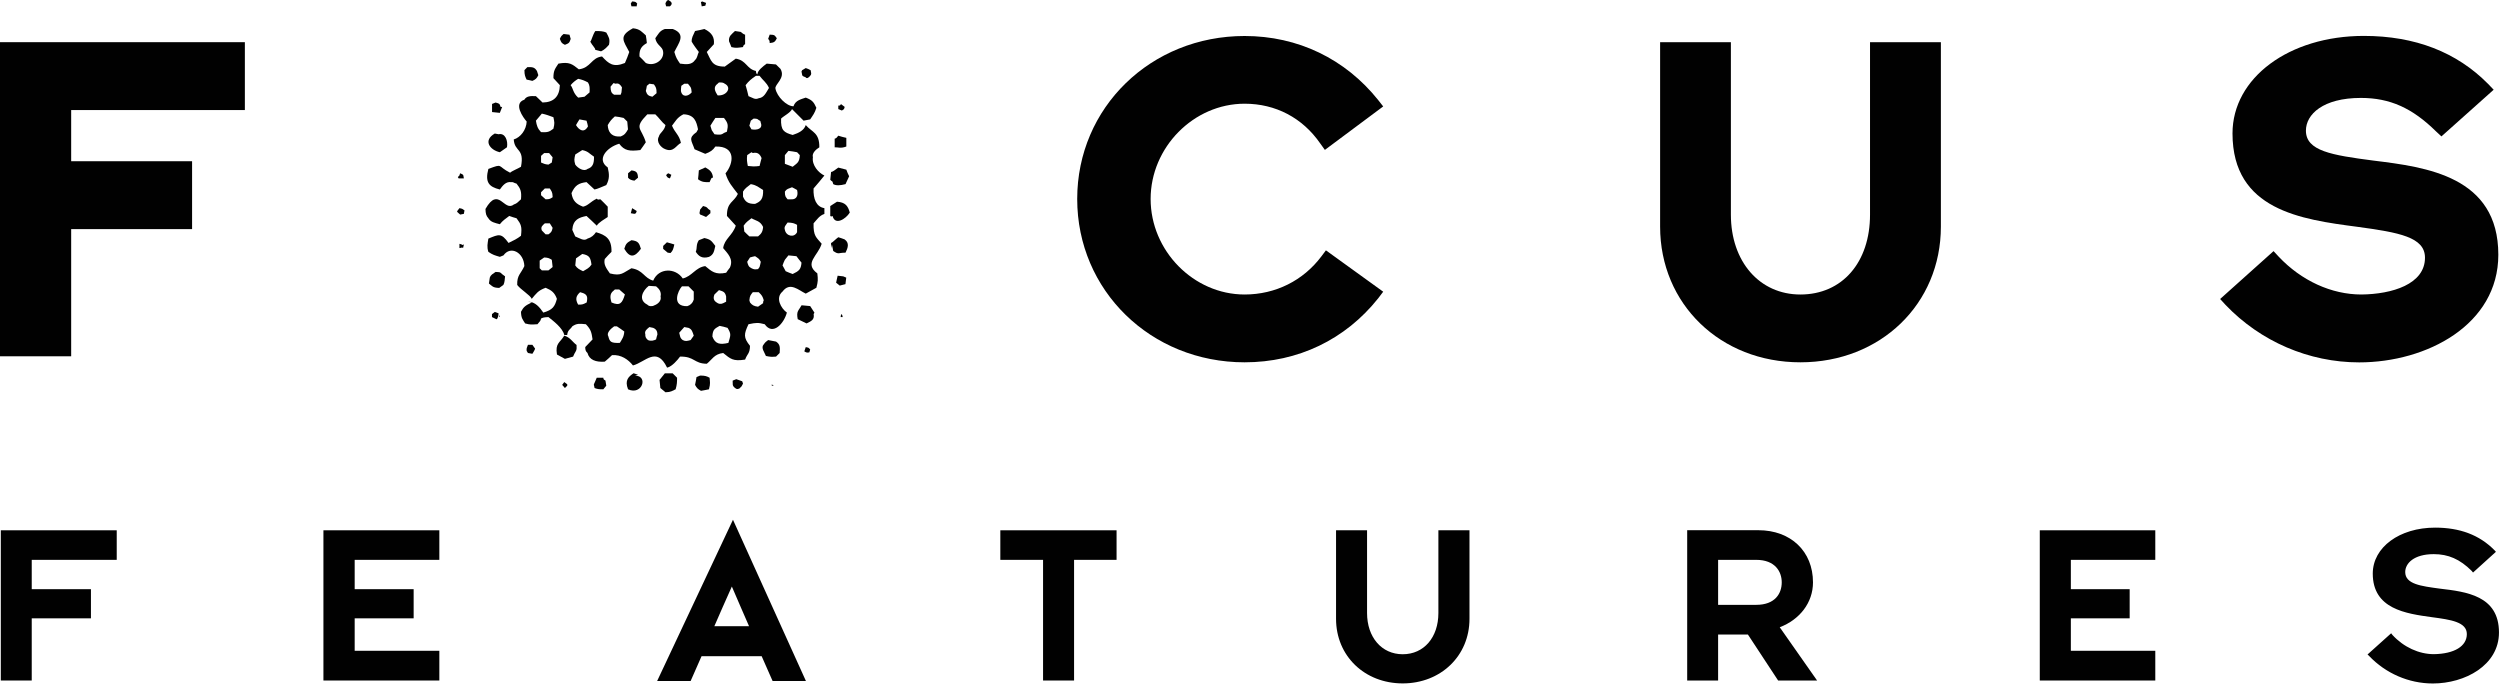
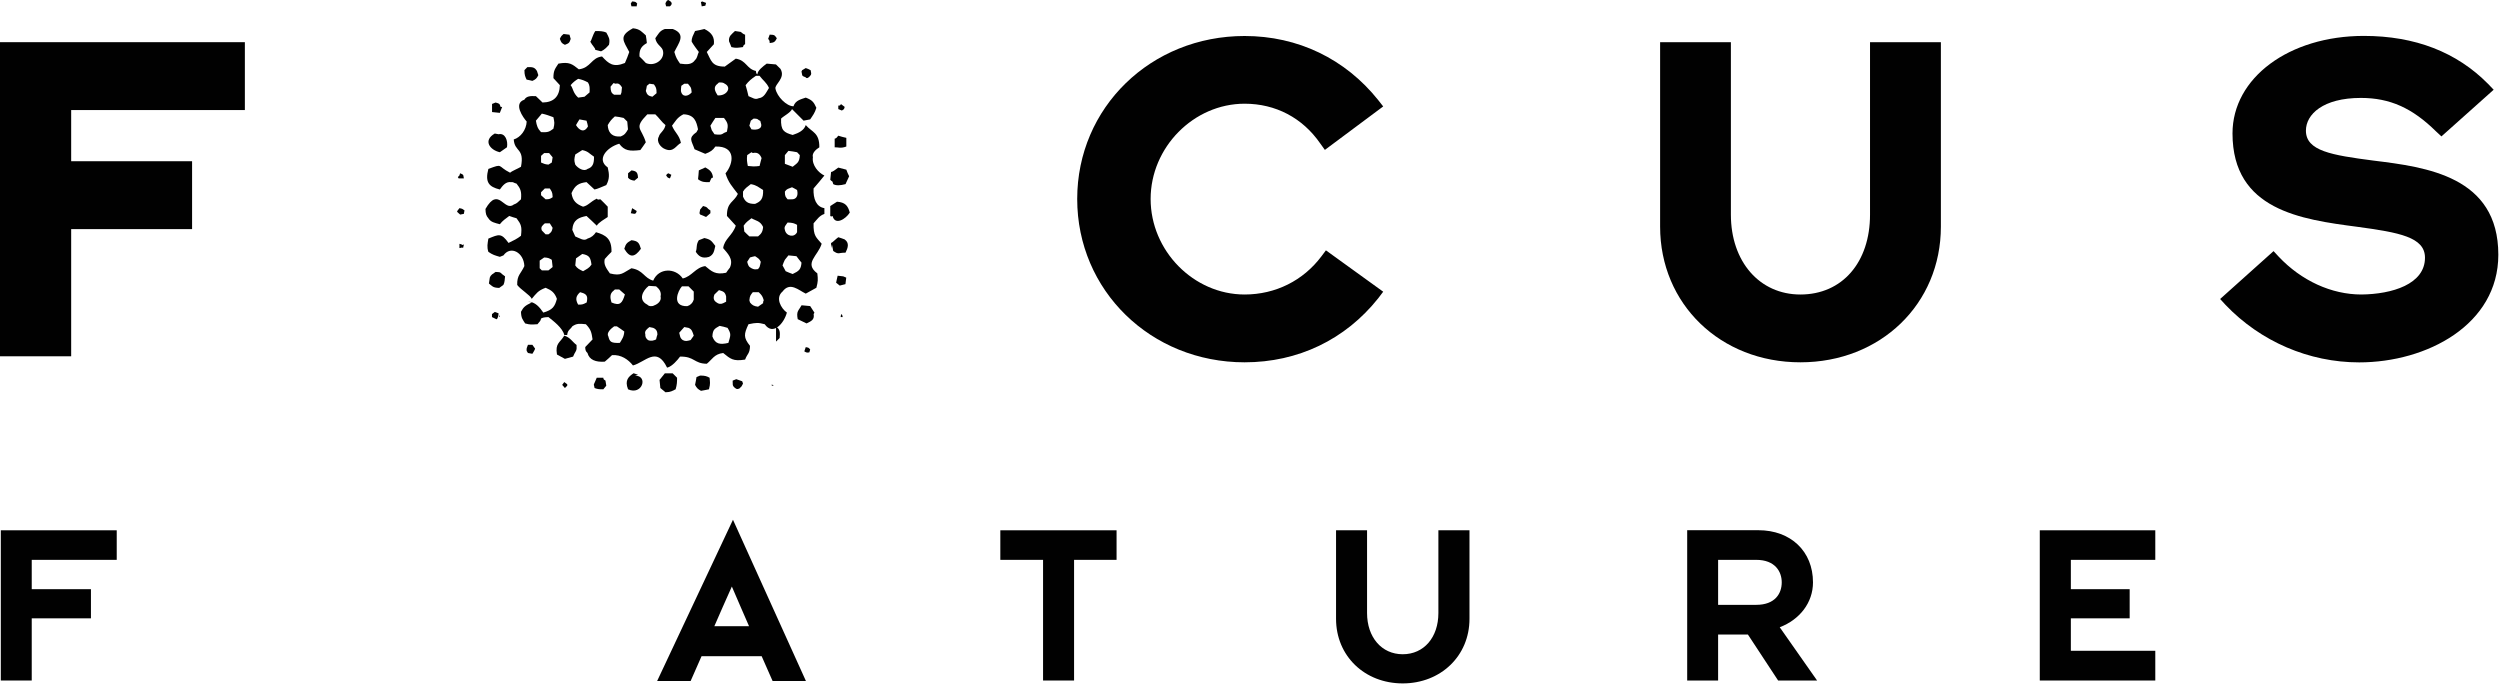
<svg xmlns="http://www.w3.org/2000/svg" xmlns:ns1="http://sodipodi.sourceforge.net/DTD/sodipodi-0.dtd" xmlns:ns2="http://www.inkscape.org/namespaces/inkscape" version="1.1" id="Layer_1" x="0px" y="0px" width="1000" height="273.503" viewBox="0 0 1000 273.503" enable-background="new 0 0 1000.589 358.256" xml:space="preserve" ns1:docname="Focus_Features.svg" ns2:version="0.92.2 (5c3e80d, 2017-08-06)">
  <defs id="defs8377" />
  <ns1:namedview pagecolor="#ffffff" bordercolor="#666666" borderopacity="1" objecttolerance="10" gridtolerance="10" guidetolerance="10" ns2:pageopacity="0" ns2:pageshadow="2" ns2:window-width="1920" ns2:window-height="1028" id="namedview8375" showgrid="false" ns2:zoom="0.56766565" ns2:cx="264.24958" ns2:cy="-25.132257" ns2:window-x="-8" ns2:window-y="-8" ns2:window-maximized="1" ns2:current-layer="Layer_1" />
  <g id="g8370" transform="matrix(0.999,0,0,0.999,0,1.0231445e-4)">
    <polygon style="fill:#010101" id="polygon8256" points="46.737,224.165 46.737,212.329 0.322,212.329 0.322,272.479 12.706,272.479 12.706,247.581 36.413,247.581 36.413,235.907 12.706,235.907 12.706,224.165 " />
-     <polygon style="fill:#010101" id="polygon8258" points="142.013,235.907 142.013,224.165 175.914,224.165 175.914,212.329 129.5,212.329 129.5,272.479 175.914,272.479 175.914,260.575 142.013,260.575 142.013,247.581 165.624,247.581 165.624,235.907 " />
    <polygon style="fill:#010101" id="polygon8260" points="400.531,212.329 400.531,224.165 417.642,224.165 417.642,272.479 430.058,272.479 430.058,224.165 447.074,224.165 447.074,212.329 " />
    <path style="fill:#010101" ns2:connector-curvature="0" id="path8262" d="m 575.931,212.329 v 33.131 c 0,9.746 -5.788,16.5 -14.28,16.5 -8.461,0 -14.28,-6.822 -14.28,-16.5 v -33.131 h -12.417 v 35.447 c 0,14.891 11.454,25.859 26.697,25.859 15.18,0 26.731,-10.969 26.731,-25.859 v -35.447 z" />
    <path style="fill:#010101" ns2:connector-curvature="0" id="path8264" d="m 725.922,233.17 c 0,-12.416 -8.877,-20.875 -21.875,-20.875 h -28.496 v 60.184 h 12.381 v -18.4 h 11.938 l 12.091,18.4 h 15.602 c 0,0 -13.962,-19.879 -14.956,-21.326 8.004,-3.057 13.315,-9.844 13.315,-17.983 m -37.99,-9.005 h 15.246 c 7.626,0 10.229,4.762 10.229,9.008 0,4.404 -2.603,9.008 -10.229,9.008 h -15.246 z" />
    <polygon style="fill:#010101" id="polygon8266" points="829.17,235.907 829.17,224.165 862.98,224.165 862.98,212.329 816.728,212.329 816.728,272.479 862.98,272.479 862.98,260.575 829.17,260.575 829.17,247.581 852.719,247.581 852.719,235.907 " />
-     <path style="fill:#010101" ns2:connector-curvature="0" id="path8268" d="m 976.848,235.68 c -7.402,-0.998 -13.797,-1.77 -13.797,-6.627 0,-3.506 3.507,-7.174 11.415,-7.174 5.822,0 10.455,1.994 15.216,6.725 l 0.517,0.643 9.164,-8.299 -0.516,-0.58 c -6.107,-6.238 -14.023,-9.104 -23.828,-9.104 -14.225,0 -24.964,7.85 -24.964,18.398 0,14.188 13.188,16.018 23.738,17.467 7.428,0.996 13.929,1.896 13.929,6.754 0,4.859 -4.987,7.912 -13.188,8.045 -5.987,0 -12.097,-2.801 -16.599,-7.691 l -0.516,-0.672 -9.458,8.49 0.647,0.611 c 6.624,6.947 15.853,10.998 25.503,10.998 12.803,0 26.478,-7.236 26.478,-20.424 0,-14.765 -13.127,-16.306 -23.741,-17.56" />
    <path style="fill:#010101" ns2:connector-curvature="0" id="path8270" d="m 263.119,272.668 h 13.412 c 0,0 3.987,-9.006 4.376,-9.938 h 24.059 c 0.386,0.932 4.376,9.938 4.376,9.938 h 13.348 l -29.207,-64.557 z m 29.914,-37.822 c 1.125,2.73 6.11,14.053 6.885,15.889 h -13.896 c 0.738,-1.836 5.82,-13.221 7.011,-15.889" />
    <polygon style="fill:#010101" id="polygon8272" points="98.043,44.066 98.043,16.888 94.856,16.888 0,16.888 0,142.656 28.498,142.656 28.498,91.737 76.911,91.737 76.911,64.557 28.498,64.557 28.498,44.066 " />
    <path style="fill:#010101" ns2:connector-curvature="0" id="path8274" d="m 529.098,102.642 c -7.271,9.682 -18.366,15.278 -30.75,15.278 -20.426,0 -37.636,-17.498 -37.636,-38.244 0,-20.682 17.209,-38.15 37.636,-38.15 12.418,0 23.16,5.663 30.233,15.857 l 1.896,2.641 23.355,-17.403 -1.993,-2.54 C 538.648,23.579 519.701,14.412 498.345,14.412 c -37.568,0 -67.033,28.661 -67.033,65.265 0,36.638 29.465,65.392 67.033,65.392 21.356,0 40.303,-9.069 53.494,-25.637 l 1.993,-2.636 -22.934,-16.564 z" />
    <path style="fill:#010101" ns2:connector-curvature="0" id="path8276" d="m 748.758,16.888 v 69.06 c 0,19.105 -11.127,31.973 -27.885,31.973 -16.377,0 -27.825,-13.186 -27.825,-31.973 V 16.888 H 664.71 v 73.854 c 0,31.008 24.127,54.326 56.163,54.326 32.071,0 56.256,-23.32 56.256,-54.326 V 16.888 h -3.184 z" />
    <path style="fill:#010101" ns2:connector-curvature="0" id="path8278" d="m 950.34,64.3 c -16.79,-2.188 -27.05,-3.86 -27.05,-11.999 0,-6.495 6.819,-13.091 22.007,-13.091 11.642,0 20.613,4.052 30.102,13.412 l 2.153,1.995 20.914,-18.688 -2.25,-2.348 C 983.67,20.874 966.974,14.377 946.487,14.377 c -29.945,0 -52.592,16.79 -52.592,39.048 0,30.753 27.634,34.45 49.889,37.376 16.827,2.286 27.181,4.119 27.181,12.388 0,10.612 -13.154,14.603 -25.48,14.729 -11.932,0 -24.02,-5.5 -33.128,-15.183 l -2.022,-2.188 -21.392,19.171 2.184,2.38 c 13.992,14.636 33.357,22.999 53.496,22.999 27.047,0 55.711,-15.054 55.711,-43.104 0,-31.42 -28.861,-35.088 -49.994,-37.693" />
    <path style="fill:#010101" ns2:connector-curvature="0" id="path8280" d="M 268.234,2.541 C 269.549,1.446 268.878,0.706 267.622,0 l -0.58,0.257 c -0.805,1.384 -0.675,0.773 -0.319,2.284 z" />
    <path style="fill:#010101" ns2:connector-curvature="0" id="path8282" d="m 254.948,2.541 c 0.065,-0.708 -0.063,-0.324 0.194,-1.095 -0.676,-0.74 -0.547,-0.74 -2.059,-0.867 l -0.514,0.867 0.257,1.095 z" />
    <polygon style="fill:#010101" id="polygon8284" points="280.647,0.838 280.973,2.541 282.418,2.284 282.707,1.158 281.163,0.58 " />
    <path style="fill:#010101" ns2:connector-curvature="0" id="path8286" d="m 240.668,20.555 c 1.509,-0.74 2.153,-1.511 3.183,-2.639 0.482,-2.41 -0.128,-3.054 -1.093,-4.889 -1.093,-0.515 -2.541,-0.644 -4.408,-0.579 -1.029,1.479 -1.477,3.73 -1.995,4.244 0.836,1.608 2.058,2.544 1.995,3.281 0.806,0.195 1.575,0.387 2.318,0.582" />
    <path style="fill:#010101" ns2:connector-curvature="0" id="path8288" d="m 292.841,18.851 c 1.83,0.482 2.636,0.256 4.632,0 0.352,-0.998 0.128,-0.58 0.866,-1.192 v -3.761 c -0.996,-0.354 -0.996,-0.611 -1.768,-1.127 -0.743,-0.13 -1.48,-0.194 -2.286,-0.354 -1.254,1.254 -2.636,1.994 -2.382,4.118 0.357,0.738 0.617,1.544 0.938,2.316" />
    <path style="fill:#010101" ns2:connector-curvature="0" id="path8290" d="m 226.191,17.949 c 1.64,-0.676 1.768,-0.676 2.316,-2.381 l -0.483,-1.671 c -0.835,-0.132 -1.701,-0.195 -2.349,-0.292 -0.866,0.741 -0.996,0.806 -1.51,1.963 0.644,1.64 0.707,1.705 2.026,2.381" />
    <path style="fill:#010101" ns2:connector-curvature="0" id="path8292" d="m 311.044,15.311 c -0.931,-1.189 -0.738,-1.383 -2.859,-1.448 l -0.616,1.706 c 0.68,0.805 0.55,0.805 0.616,1.674 1.928,-0.164 2.185,-0.612 2.859,-1.932" />
    <path style="fill:#010101" ns2:connector-curvature="0" id="path8294" d="m 213.164,32.392 c 1.386,-0.643 1.706,-0.967 2.382,-2.283 l -0.548,-1.673 c -0.836,-1.386 -1.639,-1.674 -3.859,-1.544 l -1.158,1.189 c 0,2.027 0.322,2.606 0.868,3.794 0.802,0.128 1.511,0.323 2.315,0.517" />
    <path style="fill:#010101" ns2:connector-curvature="0" id="path8296" d="m 322.624,30.976 c 0.385,0.643 1.191,0.128 1.769,-0.611 0.61,-0.707 0.42,-0.9 0.193,-2.251 -0.583,-0.354 -1.222,-0.61 -1.963,-0.867 l -1.446,0.867 -0.26,0.545 c 0.453,1.449 -0.256,1.642 1.707,2.317" />
    <path style="fill:#010101" ns2:connector-curvature="0" id="path8298" d="m 201.068,42.813 h -0.611 c -0.449,-1.51 -0.643,-1.318 -2.027,-1.768 l -1.414,0.576 v 3.246 c 1.03,0.132 2.059,0.196 3.121,0.324 0.321,-0.801 0.577,-1.575 0.931,-2.378" />
    <path style="fill:#010101" ns2:connector-curvature="0" id="path8300" d="m 337.935,43.681 0.289,-0.868 -1.48,-1.127 c -0.644,0.806 -0.255,0.452 -1.092,0.61 v 1.385 l 1.447,0.578 0.836,-0.578" />
    <path style="fill:#010101" ns2:connector-curvature="0" id="path8302" d="m 200.138,60.954 c 0.997,-0.676 1.962,-1.382 2.862,-1.993 0.449,-2.573 -0.678,-5.822 -3.38,-5.211 l -1.509,-0.289 c -4.859,2.83 -1.898,6.625 2.027,7.493" />
    <path style="fill:#010101" ns2:connector-curvature="0" id="path8304" d="m 338.87,58.67 v -3.472 c -1.125,-0.259 -2.188,-0.516 -3.218,-0.87 -0.644,0.806 -0.772,1.063 -1.448,1.192 v 3.474 c 1.127,-0.131 2.35,0.578 4.666,-0.324" />
    <path style="fill:#010101" ns2:connector-curvature="0" id="path8306" d="m 284.123,72.92 c 0.676,-1.446 0.676,-1.896 1.383,-1.768 -0.258,-2.124 -1.063,-2.993 -3.088,-4.119 -0.902,0.45 -1.738,0.805 -2.605,1.189 -0.065,1.192 -0.194,2.352 -0.322,3.541 1.575,1.221 2.797,1.221 4.632,1.157" />
    <path style="fill:#010101" ns2:connector-curvature="0" id="path8308" d="m 333.625,73.726 c 1.125,0.644 2.799,0.576 4.922,0 0.452,-0.998 0.963,-2.124 1.451,-3.152 -0.42,-0.837 -0.807,-1.705 -1.125,-2.64 -1.125,-0.319 -2.188,-0.577 -3.218,-0.834 -1.159,0.898 -2.349,1.769 -2.895,1.769 -0.128,0.995 -0.194,2.119 -0.322,3.119 0.74,0.932 0.801,0.065 1.187,1.738" />
    <path style="fill:#010101" ns2:connector-curvature="0" id="path8310" d="m 255.463,71.152 c -0.131,-2.156 -0.61,-2.636 -2.608,-2.93 l -1.38,1.159 v 1.771 c 0.642,0.737 1.255,0.994 2.541,1.189 l 1.447,-1.189" />
    <path style="fill:#010101" ns2:connector-curvature="0" id="path8312" d="m 185.083,71.439 h 0.644 c -0.258,-1.801 -0.191,-1.446 -1.514,-2.059 l -0.255,0.869 -0.644,0.643 0.323,0.545 h 1.447 v 0.002 z" />
    <path style="fill:#010101" ns2:connector-curvature="0" id="path8314" d="m 268.234,71.439 0.255,-0.611 0.324,-0.835 -1.191,-0.611 -0.58,0.324 -0.319,0.547 c 0.704,0.832 0.255,0.77 1.511,1.186" />
    <path style="fill:#010101" ns2:connector-curvature="0" id="path8316" d="m 333.368,86.493 c 0.997,3.925 5.31,1.192 6.886,-1.381 -0.743,-2.734 -1.836,-4.117 -5.117,-4.345 -0.931,0.613 -1.769,1.128 -2.702,1.738 v 3.987 c 0.87,0.39 0,0.195 0.933,10e-4" />
    <path style="fill:#010101" ns2:connector-curvature="0" id="path8318" d="m 281.516,82.476 -1.191,1.444 -0.255,1.448 0.255,0.516 c 0.741,0.322 1.578,0.577 2.382,0.996 l 1.737,-1.512 v -1.093 l -0.836,-0.612 c -0.901,-1.031 -0.901,-0.771 -2.092,-1.187" />
    <path style="fill:#010101" ns2:connector-curvature="0" id="path8320" d="m 183.057,84.533 v 0.322 l 1.189,1.061 1.481,-0.288 0.259,-1.385 c -0.836,-0.577 -0.71,-0.643 -2.027,-0.899 l -0.902,1.189" />
    <path style="fill:#010101" ns2:connector-curvature="0" id="path8322" d="m 252.567,85.371 1.448,0.257 0.611,-0.257 0.32,-0.87 -1.834,-1.157 c -0.193,0.704 -0.35,1.446 -0.545,2.027" />
    <path style="fill:#010101" ns2:connector-curvature="0" id="path8324" d="m 338.194,95.856 c -0.775,-0.357 -1.639,-0.55 -2.541,-0.87 -0.838,0.577 -2.474,2.252 -2.895,2.316 v 1.994 l 0.355,-1.413 c 0.192,0.835 0.322,1.734 0.512,2.605 0.999,0.676 1.706,1.124 2.605,0.866 0.743,-0.129 1.516,-0.19 2.316,-0.19 0.964,-1.934 1.643,-3.862 -0.352,-5.308" />
    <path style="fill:#010101" ns2:connector-curvature="0" id="path8326" d="m 282.033,95.307 c -0.645,0.229 -1.449,0.614 -2.22,0.869 -1.221,1.865 -0.581,3.055 -1.221,4.632 1.125,1.736 2.442,2.862 5.272,2.059 2.027,-0.934 2.093,-2.573 2.542,-4.407 -1.575,-2.027 -1.736,-2.542 -4.373,-3.153" />
    <path style="fill:#010101" ns2:connector-curvature="0" id="path8328" d="m 252.824,96.176 c -1.768,0.996 -2.221,1.318 -2.86,3.442 2.284,3.893 4.244,3.313 6.657,0 -0.708,-2.316 -1.063,-3.121 -3.797,-3.442" />
-     <path style="fill:#010101" ns2:connector-curvature="0" id="path8330" d="m 265.531,98.459 v 1.19 l 1.8,1.513 1.126,0.16 c 0.996,-0.965 1.125,-1.608 1.545,-3.441 -0.997,-0.29 -1.963,-0.61 -2.96,-0.867 l -1.511,1.445" />
    <path style="fill:#010101" ns2:connector-curvature="0" id="path8332" d="m 183.958,97.624 v 1.706 c 1.447,-0.131 0.742,-0.516 1.447,0 l 0.354,-1.449 c -1.127,0.449 -0.224,0 -1.801,-0.257" />
    <path style="fill:#010101" ns2:connector-curvature="0" id="path8334" d="m 198.43,108.882 c -1.06,0.835 -1.831,0.966 -2.314,2.284 -0.097,0.771 -0.225,1.544 -0.354,2.347 1.348,1.063 1.543,1.705 4.118,1.769 l 1.671,-1.189 c 0.548,-0.966 0.548,-2.35 0.676,-3.441 l -1.158,-0.867 c -0.931,-0.968 -0.931,-0.772 -2.639,-0.903" />
    <path style="fill:#010101" ns2:connector-curvature="0" id="path8336" d="m 335.395,110.393 c -0.258,0.901 -0.387,1.898 -0.613,2.801 l 1.448,1.157 c 0.743,-0.194 1.545,-0.387 2.284,-0.581 0.13,-0.835 0.194,-1.671 0.324,-2.604 l -1.191,-0.516 c -0.804,-0.062 -1.481,-0.194 -2.252,-0.257" />
    <path style="fill:#010101" ns2:connector-curvature="0" id="path8338" d="m 324.395,122.553 c -1.125,-0.128 -2.316,-0.195 -3.441,-0.322 -1.19,2.219 -2.187,2.282 -1.546,5.563 1.191,0.578 2.349,1.126 3.54,1.706 1.77,-0.868 3.282,-1.447 2.833,-3.764 l 0.321,-0.546 c -0.582,-0.87 -1.194,-1.77 -1.707,-2.637" />
    <path style="fill:#010101" ns2:connector-curvature="0" id="path8340" d="m 196.985,125.77 v 1.189 l 1.706,0.835 h 0.29 c 0.386,-0.708 0.576,-1.061 0.642,-2.347 l -1.509,-0.547 -1.129,0.87" />
    <path style="fill:#010101" ns2:connector-curvature="0" id="path8342" d="m 336.777,125.77 -0.191,1.189 h 0.833 c -0.32,-1.125 0,-0.676 -0.642,-1.189" />
    <polygon style="fill:#010101" id="polygon8344" points="199.88,126.026 199.88,126.927 200.138,126.927 " />
    <path style="fill:#010101" ns2:connector-curvature="0" id="path8346" d="m 330.085,70.281 c -2.349,-1.059 -5.081,-4.181 -4.599,-7.303 -0.482,-1.704 1.319,-3.214 2.575,-3.987 0.063,-5.95 -2.865,-5.95 -5.437,-8.91 -0.676,2.092 -2.733,3.152 -5.243,3.96 -3.506,-0.999 -4.824,-1.802 -4.631,-6.563 1.062,-1.064 3.798,-2.382 4.375,-3.798 1.576,1.608 3.087,3.055 4.63,4.633 0.87,-0.194 1.741,-0.322 2.64,-0.514 1.092,-1.643 1.834,-2.511 2.477,-4.634 -1.061,-2.381 -1.737,-3.121 -4.246,-4.084 -1.769,0.642 -4.117,1.027 -4.919,3.474 -2.769,0 -6.597,-3.893 -7.204,-7.012 -0.518,-1.703 4.209,-4.246 1.991,-7.978 l -1.801,-1.768 c -1.159,-0.13 -2.381,-0.193 -3.697,-0.323 -1.449,1.062 -3.732,2.797 -3.732,4.311 -0.613,-0.514 -0.387,-0.257 -0.613,-1.383 -3.697,-0.771 -3.762,-4.247 -8.041,-4.92 -1.512,1.062 -2.958,2.122 -4.406,3.183 -5.31,0 -5.438,-2.51 -7.206,-5.854 0.93,-1.029 1.896,-2.09 2.83,-3.088 0.32,-2.67 -0.709,-4.632 -3.793,-6.111 -1.159,0.324 -2.479,0.547 -3.732,0.806 -0.836,1.93 -1.417,2.636 -1.352,4.276 0.867,1.482 1.868,2.801 2.865,4.119 -0.549,0.868 -0.484,2.284 -1.513,3.217 -1.288,1.896 -3.28,1.834 -6.015,1.447 -1.319,-1.931 -1.578,-2.316 -2.283,-4.664 1.639,-3.508 4.954,-7.076 -0.611,-9.201 h -3.186 c -2.188,0.741 -2.639,2.125 -3.829,3.7 0.515,2.958 3.027,3.28 3.156,5.499 0.352,3.408 -3.764,5.919 -6.949,4.408 -0.773,-0.935 -1.706,-1.737 -2.54,-2.607 -0.13,-2.896 0.833,-4.147 2.956,-5.369 -0.128,-1.13 -0.226,-2.124 -0.417,-3.09 -1.575,-1.318 -2.252,-2.541 -5.146,-2.829 -5.854,3.153 -3.796,5.049 -1.481,9.487 -0.515,1.448 -1.061,2.959 -1.735,4.408 -4.633,1.896 -6.497,0.322 -9.169,-2.607 -4.341,0.483 -4.469,4.567 -9.296,5.146 -2.668,-2.089 -3.732,-3.086 -8.17,-2.281 -1.125,1.833 -2.057,2.538 -1.994,5.822 0.868,0.933 1.735,1.863 2.573,2.799 -0.127,4.567 -2.445,6.882 -6.948,6.946 -0.836,-0.771 -1.703,-1.705 -2.635,-2.54 -2.317,-0.13 -3.796,0 -4.634,1.415 -4.566,1.513 -0.45,7.175 0.934,8.748 -0.162,3.379 -2.475,6.369 -5.18,7.174 0.323,5.112 4.375,3.345 2.896,10.938 -1.254,0.771 -3.699,1.703 -4.347,2.382 -5.303,-2.64 -2.602,-3.832 -8.714,-1.515 -1.383,5.276 0.128,7.142 4.6,8.233 1.125,-1.575 2.412,-3.216 4.438,-2.957 1.191,-0.064 0.805,0.224 2.25,0.61 1.514,1.896 2.092,3.055 1.771,6.271 -1.125,0.934 -1.449,1.641 -2.895,2.091 -3.925,3.089 -5.985,-7.526 -11.322,1.77 0.063,1.928 0.255,2.669 1.157,3.73 0.997,1.578 2.508,1.835 4.6,2.382 1.125,-1.448 2.283,-2.189 3.764,-3.313 0.997,0.419 1.929,0.61 2.925,0.932 1.834,2.446 2.219,3.346 1.771,7.013 -1.512,1.189 -2.961,1.899 -4.987,2.864 -2.958,-4.118 -3.893,-3.443 -8.072,-1.735 -0.322,2.12 -0.644,3.246 0,5.304 1.735,1.192 2.574,1.416 4.6,1.996 l 1.446,-0.579 c 2.861,-4.052 8.171,-1.157 8.364,4.279 -1.349,3.055 -2.992,3.57 -2.861,7.558 1.447,1.931 5.179,4.052 5.822,5.565 1.801,-2.122 2.475,-3.312 5.563,-4.438 2.349,0.997 3.603,1.93 4.505,4.438 -0.836,3.122 -1.703,4.407 -5.438,5.504 -1.448,-2.092 -3.247,-4.376 -6.143,-4.376 l 1.514,0.321 c -2.64,1.254 -3.28,1.801 -4.311,3.73 0.063,2.639 0.74,3.154 1.671,4.666 2.125,0.576 2.445,0.448 4.922,0.321 0.836,-0.997 1.32,-1.382 1.449,-2.284 0.577,-0.259 0.835,-0.516 2.959,-0.578 1.93,1.544 5.662,4.311 6.336,7.171 h 1.158 c 0.227,-2.089 1.254,-2.154 2.058,-3.474 1.802,-1.222 2.865,-1.092 5.438,-0.835 2.057,2.154 2.25,3.281 2.668,6.079 -0.998,0.997 -1.963,2.058 -2.926,3.055 0,0.933 0.064,1.671 0.9,2.381 0.707,2.734 3.281,3.731 6.917,3.475 0.996,-0.838 1.931,-1.674 2.894,-2.608 3.603,-0.32 6.562,1.771 8.396,4.119 4.955,-1.318 9.455,-7.848 13.637,0.836 h 0.226 c 1.836,-0.515 3.958,-2.96 4.987,-4.374 5.822,-0.13 5.53,2.798 10.712,2.862 2.122,-1.673 2.96,-3.893 6.562,-4.312 2.96,2.381 3.954,3.412 8.781,2.639 0.9,-2.446 1.898,-2.314 1.96,-5.499 -2.667,-3.346 -2.473,-4.665 -0.607,-8.654 3.184,-0.677 3.892,-0.677 6.497,0 3.28,4.696 7.688,-0.258 8.877,-4.664 -2.315,-1.641 -4.76,-5.887 -1.738,-8.429 2.994,-4.02 6.435,-0.516 9.297,0.836 1.446,-0.771 2.861,-1.544 4.246,-2.349 0.673,-2.507 0.673,-3.249 0.385,-5.758 -5.5,-4.117 0.289,-7.014 1.738,-11.868 -2.122,-2.543 -3.377,-2.994 -3.247,-8.171 1.383,-1.514 2.314,-3.089 4.339,-3.765 v -2.314 c -3.215,-0.516 -4.533,-3.666 -4.339,-7.882 1.502,-1.735 2.952,-3.44 4.332,-5.18 m -110.488,37.99 h -2.636 l -0.872,-0.87 v -3.055 l 1.803,-1.254 c 1.704,0.063 2.059,0.354 3.054,0.935 0.065,0.866 0.259,1.896 0.325,2.893 l -1.674,1.351 m 0,-14.442 h -1.128 l -1.508,-1.544 c -0.583,-1.48 0.255,-1.995 1.189,-2.862 h 1.996 l 1.126,1.803 c -0.325,1.606 -0.645,1.862 -1.675,2.603 m 1.674,-14.862 c -0.934,0.581 -1.126,0.836 -2.801,0.836 l -1.831,-1.639 v -1.192 l 1.511,-1.511 h 1.996 c 0.673,1.125 1.061,1.382 1.126,3.247 z m -0.324,-13.895 -1.348,0.836 c -1.577,-0.131 -1.834,-0.389 -2.959,-0.836 v -2.67 l 1.253,-1.128 h 1.962 l 1.417,1.704 c -0.066,0.741 -0.259,1.387 -0.325,2.094 m 0.645,-13.542 c -1.706,1.254 -2.122,1.512 -4.952,1.382 -1.385,-1.446 -1.741,-2.639 -2.058,-4.599 0.802,-0.899 1.637,-1.896 2.381,-2.83 1.701,0.354 2.892,0.806 4.63,1.448 0.416,2.089 0.545,2.348 -10e-4,4.599 m 65.746,-18.013 0.548,-0.514 c 1.353,0 1.673,0.062 2.316,0.514 2.988,1.511 0.737,4.984 -2.865,4.663 -0.963,-1.511 -1.959,-3.28 0.001,-4.663 m -0.899,13.703 h 3.44 c 1.642,2.06 1.77,2.797 1.189,5.5 l -1.189,0.514 c -1.124,0.868 -1.928,0.743 -3.796,0.517 l -1.096,-1.641 -0.543,-1.769 c 0.61,-1.062 1.318,-2.092 1.995,-3.121 M 272.8,34.354 l 1.191,-0.837 h 1.446 c 0.902,1.189 1.385,1.254 1.514,3.476 -1.384,1.673 -3.83,2.089 -4.307,-0.581 0.03,-0.677 0.03,-1.32 0.156,-2.058 m -13.8,0 1.027,-0.837 1.807,0.259 c 0.803,1.189 1.059,1.446 1.059,3.536 l -1.674,1.415 c -1.572,-0.321 -2.153,-0.739 -2.634,-2.315 0.188,-0.677 0.286,-1.32 0.415,-2.058 m -13.348,-1.094 0.836,0.257 c 1.221,-0.356 1.896,0.386 2.54,1.446 l -0.191,2.027 -0.324,0.932 h -2.607 c -1.191,-0.675 -1.381,-1.381 -1.446,-3.217 l 1.192,-1.445 m 0.548,13.35 c 1.189,0.127 2.315,0.321 3.506,0.609 l 1.449,1.448 c 0.127,0.997 0.194,2.122 0.288,3.12 -0.804,1.447 -1.348,2.253 -2.927,2.864 h -1.125 c -2.671,-0.132 -3.926,-1.933 -4.052,-4.57 0.93,-1.608 1.508,-2.28 2.861,-3.471 m -10.971,21.035 c -1.382,1.159 -3.794,-0.225 -4.891,-1.735 -0.543,-1.866 -0.413,-2.188 0,-4.053 0.868,-0.581 1.87,-1.189 2.801,-1.769 2.445,0.515 2.672,1.319 4.697,2.64 0.064,2.859 -0.581,4.241 -2.607,4.917 m -4.598,-17.564 c 0.387,-0.805 0.931,-1.479 1.383,-2.281 1.061,0.191 1.896,0.319 2.829,0.514 0.257,0.803 0.45,1.576 0.581,2.282 -1.514,2.767 -3.54,1.577 -4.793,-0.515 m 0.865,-18.526 c 1.579,0.32 2.479,0.678 3.928,1.448 0.772,1.287 0.707,2.22 0.644,3.99 -0.709,0.608 -1.416,1.189 -2.027,1.734 -0.899,0.161 -1.768,0.225 -2.542,0.354 -2.153,-1.963 -1.958,-3.668 -3.02,-4.984 0.993,-1.159 1.734,-1.74 3.017,-2.542 m 3.413,89.549 c -1.448,0.743 -1.578,0.868 -3.414,0.868 -1.282,-2.25 -0.802,-3.537 0.774,-4.985 l 1.191,0.356 c 1.706,0.673 1.898,1.671 1.449,3.761 m -1.447,-12.51 c -1.448,-0.709 -2.316,-1.096 -3.123,-2.317 0.065,-0.997 0.163,-1.93 0.292,-2.83 0.865,-0.611 1.64,-1.191 2.509,-1.77 2.926,0.516 3.311,1.545 3.698,4.247 -0.902,1.413 -1.864,1.767 -3.376,2.67 m 14.73,28.691 c -3.538,0.127 -4.05,-0.385 -4.601,-2.573 -0.899,-1.415 0.997,-3.12 2.316,-4.056 h 1.095 c 1.124,0.678 1.966,1.387 2.961,2.06 -0.13,2.125 -0.803,2.93 -1.771,4.569 m -3.345,-16.181 c -0.578,-1.832 -0.771,-3.536 0.806,-4.693 l 0.547,-0.516 h 1.735 c 0.772,0.644 1.511,1.316 2.284,1.992 -1.059,3.508 -1.962,4.698 -5.372,3.217 m 17.851,14.798 c -0.866,0.417 -1.992,0.803 -3.246,0.257 -0.87,-0.71 -1.125,-1.384 -1.063,-2.286 -0.452,-1.414 0.737,-2.152 1.636,-2.926 l 1.516,0.323 c 1.349,0.578 1.641,1.446 1.704,2.605 -0.191,0.644 -0.415,1.319 -0.547,2.027 m -0.643,-13.671 c -0.9,0.548 -2.217,0.48 -2.861,-0.258 -3.796,-1.897 -1.867,-5.628 0.578,-7.527 0.998,0.064 1.995,0.129 2.926,0.194 1.063,0.835 2.251,2.154 1.801,4.052 0.451,1.641 -0.994,3.023 -2.444,3.539 m 14.477,13.928 c -1.384,0.352 -1.963,0.609 -3.153,0 -1.223,-0.902 -1.029,-1.705 -1.416,-2.929 0.712,-0.707 1.287,-1.574 2.027,-2.283 l 1.705,0.323 c 1.382,0.578 1.578,1.578 2.09,3.122 l -1.253,1.767 m 1.252,-16.212 c -0.447,1.254 -0.835,1.643 -1.766,2.284 l -0.87,0.354 c -6.4,0.127 -3.697,-6.239 -2.09,-7.944 h 2.637 c 0.708,0.708 1.382,1.383 2.09,2.09 v 3.217 h -0.001 z m 13.865,17.338 c -3.378,0.805 -5.277,0.482 -6.403,-2.573 0.13,-2.991 1.125,-3.185 2.893,-4.245 1.098,0.189 2.126,0.48 3.188,0.804 1.575,2.602 1.193,2.924 0.322,6.014 m -5.566,-19.398 1.803,-1.735 c 1.672,0.516 2.444,0.708 2.863,2.541 v 2.092 l -1.191,0.61 c -0.936,0.45 -1.867,0.32 -2.606,-0.291 -1.251,-0.771 -1.446,-1.833 -0.869,-3.217 m 8.525,-27.534 c -1.289,3.926 -4.535,5.243 -5.05,8.977 1.639,2.024 4.312,4.31 2.7,7.814 -0.547,0.677 -0.996,1.319 -1.509,2.059 -4.377,0.899 -5.762,-0.547 -8.363,-2.669 -3.893,0.514 -5.31,4.117 -9.008,4.953 -2.927,-4.343 -9.619,-4.343 -11.836,0.869 -3.733,-1.064 -3.927,-4.214 -8.718,-4.957 -3.378,1.802 -3.987,3.251 -8.618,2.06 -1.515,-2.124 -2.575,-3.604 -2.06,-5.758 0.87,-0.997 1.735,-1.928 2.7,-2.863 0.13,-5.243 -2.283,-6.757 -6.209,-7.881 -0.867,1.254 -1.8,2.091 -3.408,2.575 -1.382,1.124 -3.021,-0.13 -4.891,-0.87 -0.413,-0.835 -0.801,-1.705 -1.189,-2.639 0.322,-4.181 2.735,-4.952 5.693,-5.563 1.415,1.319 2.798,2.573 4.119,3.891 0.642,-1.254 3.247,-2.703 4.374,-3.472 V 82.76 c -0.9,-0.996 -1.897,-1.931 -2.926,-2.96 -1.318,0.063 -0.707,0.419 -1.448,-0.257 -2.639,1.254 -3.376,2.734 -5.5,3.217 -2.637,-0.996 -4.183,-2.284 -4.632,-5.437 1.416,-3.152 2.861,-3.99 6.013,-4.406 1.093,0.997 2.093,1.928 3.188,2.957 1.318,-0.224 2.83,-1.029 4.728,-1.768 1.321,-2.443 1.254,-4.246 0.578,-7.076 -4.634,-3.188 -0.384,-8.042 4.599,-9.488 2.091,2.862 4.18,3.055 8.458,2.54 0.744,-0.964 1.481,-2.092 2.189,-3.121 -1.769,-5.918 -4.953,-5.499 0.61,-11.194 h 3.184 c 1.448,1.321 2.639,3.187 4.086,4.311 -0.451,2.35 -2.316,3.088 -2.64,4.569 -1.189,2.058 0.741,4.471 2.64,5.113 3.248,1.317 4.245,-1.545 6.177,-2.541 -0.679,-3.248 -2.316,-3.925 -3.571,-6.884 1.381,-1.735 1.96,-3.246 4.567,-4.568 4.469,0.132 5.243,2.96 5.854,6.018 l -0.611,1.126 c -3.444,2.412 -1.931,3.378 -0.772,6.852 1.383,0.643 2.893,1.189 4.279,1.832 2.058,-0.771 2.992,-1.381 4.052,-2.926 8.363,-0.256 7.366,6.788 4.052,10.744 1.159,3.731 2.7,5.242 4.954,8.235 -1.577,3.376 -4.44,3.186 -4.377,8.813 1.194,1.321 2.319,2.575 3.542,3.892 m 2.896,-13.637 c 0.835,-1.414 1.801,-1.93 3.121,-2.99 2.445,0.448 2.958,1.189 4.921,2.347 0.128,3.476 -0.867,4.602 -3.215,5.565 -3.026,0.064 -4.056,-1.062 -4.827,-2.927 z m 3.377,-15.762 0.546,0.321 c 1.9,-0.449 2.861,0.45 3.507,2.027 -0.32,1.063 -0.516,2.089 -0.806,3.154 -2.121,0.319 -3.248,0.127 -4.695,0 -0.324,-1.641 -0.482,-2.543 -0.26,-4.345 l 1.708,-1.157 m -0.838,-10.613 c 0.194,-0.676 0.385,-1.383 0.58,-2.027 l 1.126,-0.835 c 1.32,0.064 1.448,0.064 2.027,0.579 0.838,0.546 0.578,0.063 0.838,1.094 0.93,2.446 -1.481,3.022 -3.732,2.637 l -0.839,-1.448 m -2.025,42.36 c -0.064,-0.867 -0.191,-1.608 -0.257,-2.349 1.191,-1.703 1.867,-1.897 3.122,-2.96 1.832,1.063 3.472,0.998 4.663,3.476 -0.161,2.157 -0.867,2.799 -2.024,3.796 h -3.477 c -0.74,-0.643 -1.35,-1.318 -2.027,-1.963 m 1.156,12.127 1.125,-1.735 c 0.646,-0.194 1.321,-0.387 2.032,-0.515 1.191,0.805 1.702,0.996 2.284,2.25 -0.131,0.644 -0.26,1.384 -0.487,2.092 l -0.607,0.835 c -1.255,0.13 -1.578,0.194 -2.639,-0.354 -1.19,-0.61 -1.32,-1.189 -1.708,-2.573 m 6.37,16.567 -2.024,1.415 c -1.706,-0.225 -2.382,-0.644 -3.221,-1.706 l -0.255,-0.9 c 0.194,-1.994 0.58,-2.121 1.384,-3.217 h 2.35 c 1.283,1.223 1.543,1.642 2.026,3.217 -0.356,0.837 -0.195,0.515 -0.26,1.191 m -1.767,-82.056 c -1.512,0.709 -2.35,-0.192 -4.085,-0.835 -0.387,-1.511 -0.676,-2.96 -1.158,-4.406 1.22,-1.608 2.349,-2.543 4.115,-3.733 h 1.48 c 1.319,1.801 2.801,2.639 3.764,4.855 -1.254,2.027 -1.963,3.862 -4.116,4.119 m 10.484,22.773 1.416,-1.702 c 1.189,0.128 2.377,0.319 3.474,0.544 l 1.095,1.158 c -0.127,2.96 -1.095,3.215 -2.864,4.664 -1.06,-0.385 -2.088,-0.804 -3.121,-1.189 z m 2.864,12.866 c 0.707,0.324 1.382,0.743 2.026,1.095 0.613,2.479 -0.45,3.859 -2.284,3.732 h -1.509 c -0.775,-0.965 -1.096,-1.097 -1.096,-3.089 0.803,-1.19 1.416,-1.127 2.863,-1.738 m -1.768,14.121 c 2.024,0.064 2.699,0.324 3.793,0.935 v 2.926 c -1.159,2.381 -4.44,1.576 -4.89,-0.934 -0.448,-1.288 0.45,-1.93 1.097,-2.927 m 2.024,20.619 c -0.898,-0.322 -1.897,-0.705 -2.799,-1.124 -0.447,-0.773 -0.771,-1.544 -1.254,-2.317 0.323,-0.805 0.549,-1.576 0.934,-2.249 l 1.416,-1.771 c 1.125,0.063 2.154,0.257 3.217,0.323 0.676,0.867 1.319,1.768 2.024,2.573 -0.194,2.732 -1.027,3.375 -3.538,4.565" />
    <path style="fill:#010101" ns2:connector-curvature="0" id="path8348" d="m 225.934,134.39 c -1.769,2.96 -3.667,2.96 -2.927,7.558 1.031,0.549 2.123,1.16 3.184,1.738 1.128,-0.322 2.253,-0.578 3.279,-0.899 0.324,-0.773 0.709,-1.577 1.159,-2.284 0.356,-0.996 0.226,-0.804 0.226,-2.382 -1.673,-1.221 -2.475,-2.991 -4.921,-3.731" />
-     <path style="fill:#010101" ns2:connector-curvature="0" id="path8350" d="m 310.723,136.771 c -0.996,-0.195 -2.06,-0.419 -3.154,-0.611 -0.897,0.676 -1.125,0.805 -1.766,1.735 -0.582,0.644 -0.582,1.319 -0.258,2.252 0.385,0.805 0.771,1.643 1.127,2.382 1.867,0.386 2.057,0.386 4.052,0.257 l 1.448,-1.447 c 0.191,-2.35 0.191,-3.443 -1.449,-4.568" />
+     <path style="fill:#010101" ns2:connector-curvature="0" id="path8350" d="m 310.723,136.771 l 1.448,-1.447 c 0.191,-2.35 0.191,-3.443 -1.449,-4.568" />
    <path style="fill:#010101" ns2:connector-curvature="0" id="path8352" d="m 211.394,138.058 c -0.448,1.254 -0.642,1.318 -0.514,2.444 l 0.514,0.835 1.77,0.324 c 0.419,-0.709 0.868,-1.352 1.095,-2.06 l -1.095,-1.544 h -1.77 z" />
    <path style="fill:#010101" ns2:connector-curvature="0" id="path8354" d="m 322.624,138.989 -0.515,1.512 v 0.257 c 0.9,0.387 0.9,0.549 1.961,0.319 l 0.324,-1.157 c -0.706,-0.737 -0.451,-0.672 -1.77,-0.931" />
    <path style="fill:#010101" ns2:connector-curvature="0" id="path8356" d="m 254.272,150.376 1.191,-0.321 -1.768,-0.611 c -1.966,1.319 -3.668,2.768 -2.221,6.433 5.63,2.572 8.235,-5.371 2.798,-5.501" />
    <path style="fill:#010101" ns2:connector-curvature="0" id="path8358" d="m 266.206,149.477 c -0.737,0.899 -1.384,1.768 -2.122,2.637 0.128,1.061 0.195,2.122 0.322,3.25 l 2.06,1.703 c 2.348,-0.063 2.606,-0.578 4.052,-1.19 0.578,-1.962 0.578,-2.959 0.578,-4.632 l -1.769,-1.768 z" />
    <path style="fill:#010101" ns2:connector-curvature="0" id="path8360" d="m 280.325,150.376 -1.445,0.611 c -0.195,1.028 -0.321,2.092 -0.579,3.122 0.707,1.318 1.126,1.703 2.38,2.379 1.095,-0.161 2.09,-0.416 3.182,-0.611 0.646,-2.38 0.388,-2.86 0.26,-4.63 -1.125,-0.614 -1.803,-0.871 -3.798,-0.871" />
    <path style="fill:#010101" ns2:connector-curvature="0" id="path8362" d="m 241.567,151.244 h -2.637 c -0.291,0.645 -0.546,1.383 -0.866,2.027 -0.55,1.095 -0.194,0.609 0,2.092 0.965,0.384 1.927,0.577 3.504,0.513 l 1.191,-1.446 -0.322,-2.026 c -0.87,-0.582 -0.739,-0.453 -0.87,-1.16" />
    <path style="fill:#010101" ns2:connector-curvature="0" id="path8364" d="m 294.802,151.822 -1.449,0.581 c 0.13,1.382 -0.32,1.928 0.934,2.927 0.709,0.481 0.772,0.61 1.769,0.223 l 0.867,-0.866 0.58,-1.094 -0.323,-0.934 c -0.802,-0.256 -1.576,-0.513 -2.378,-0.837" />
    <polygon style="fill:#010101" id="polygon8366" points="227.125,153.852 225.934,152.981 225.099,154.109 226.191,155.363 227.125,154.43 " />
    <polygon style="fill:#010101" id="polygon8368" points="309.018,153.914 309.018,154.43 309.853,154.43 " />
  </g>
</svg>